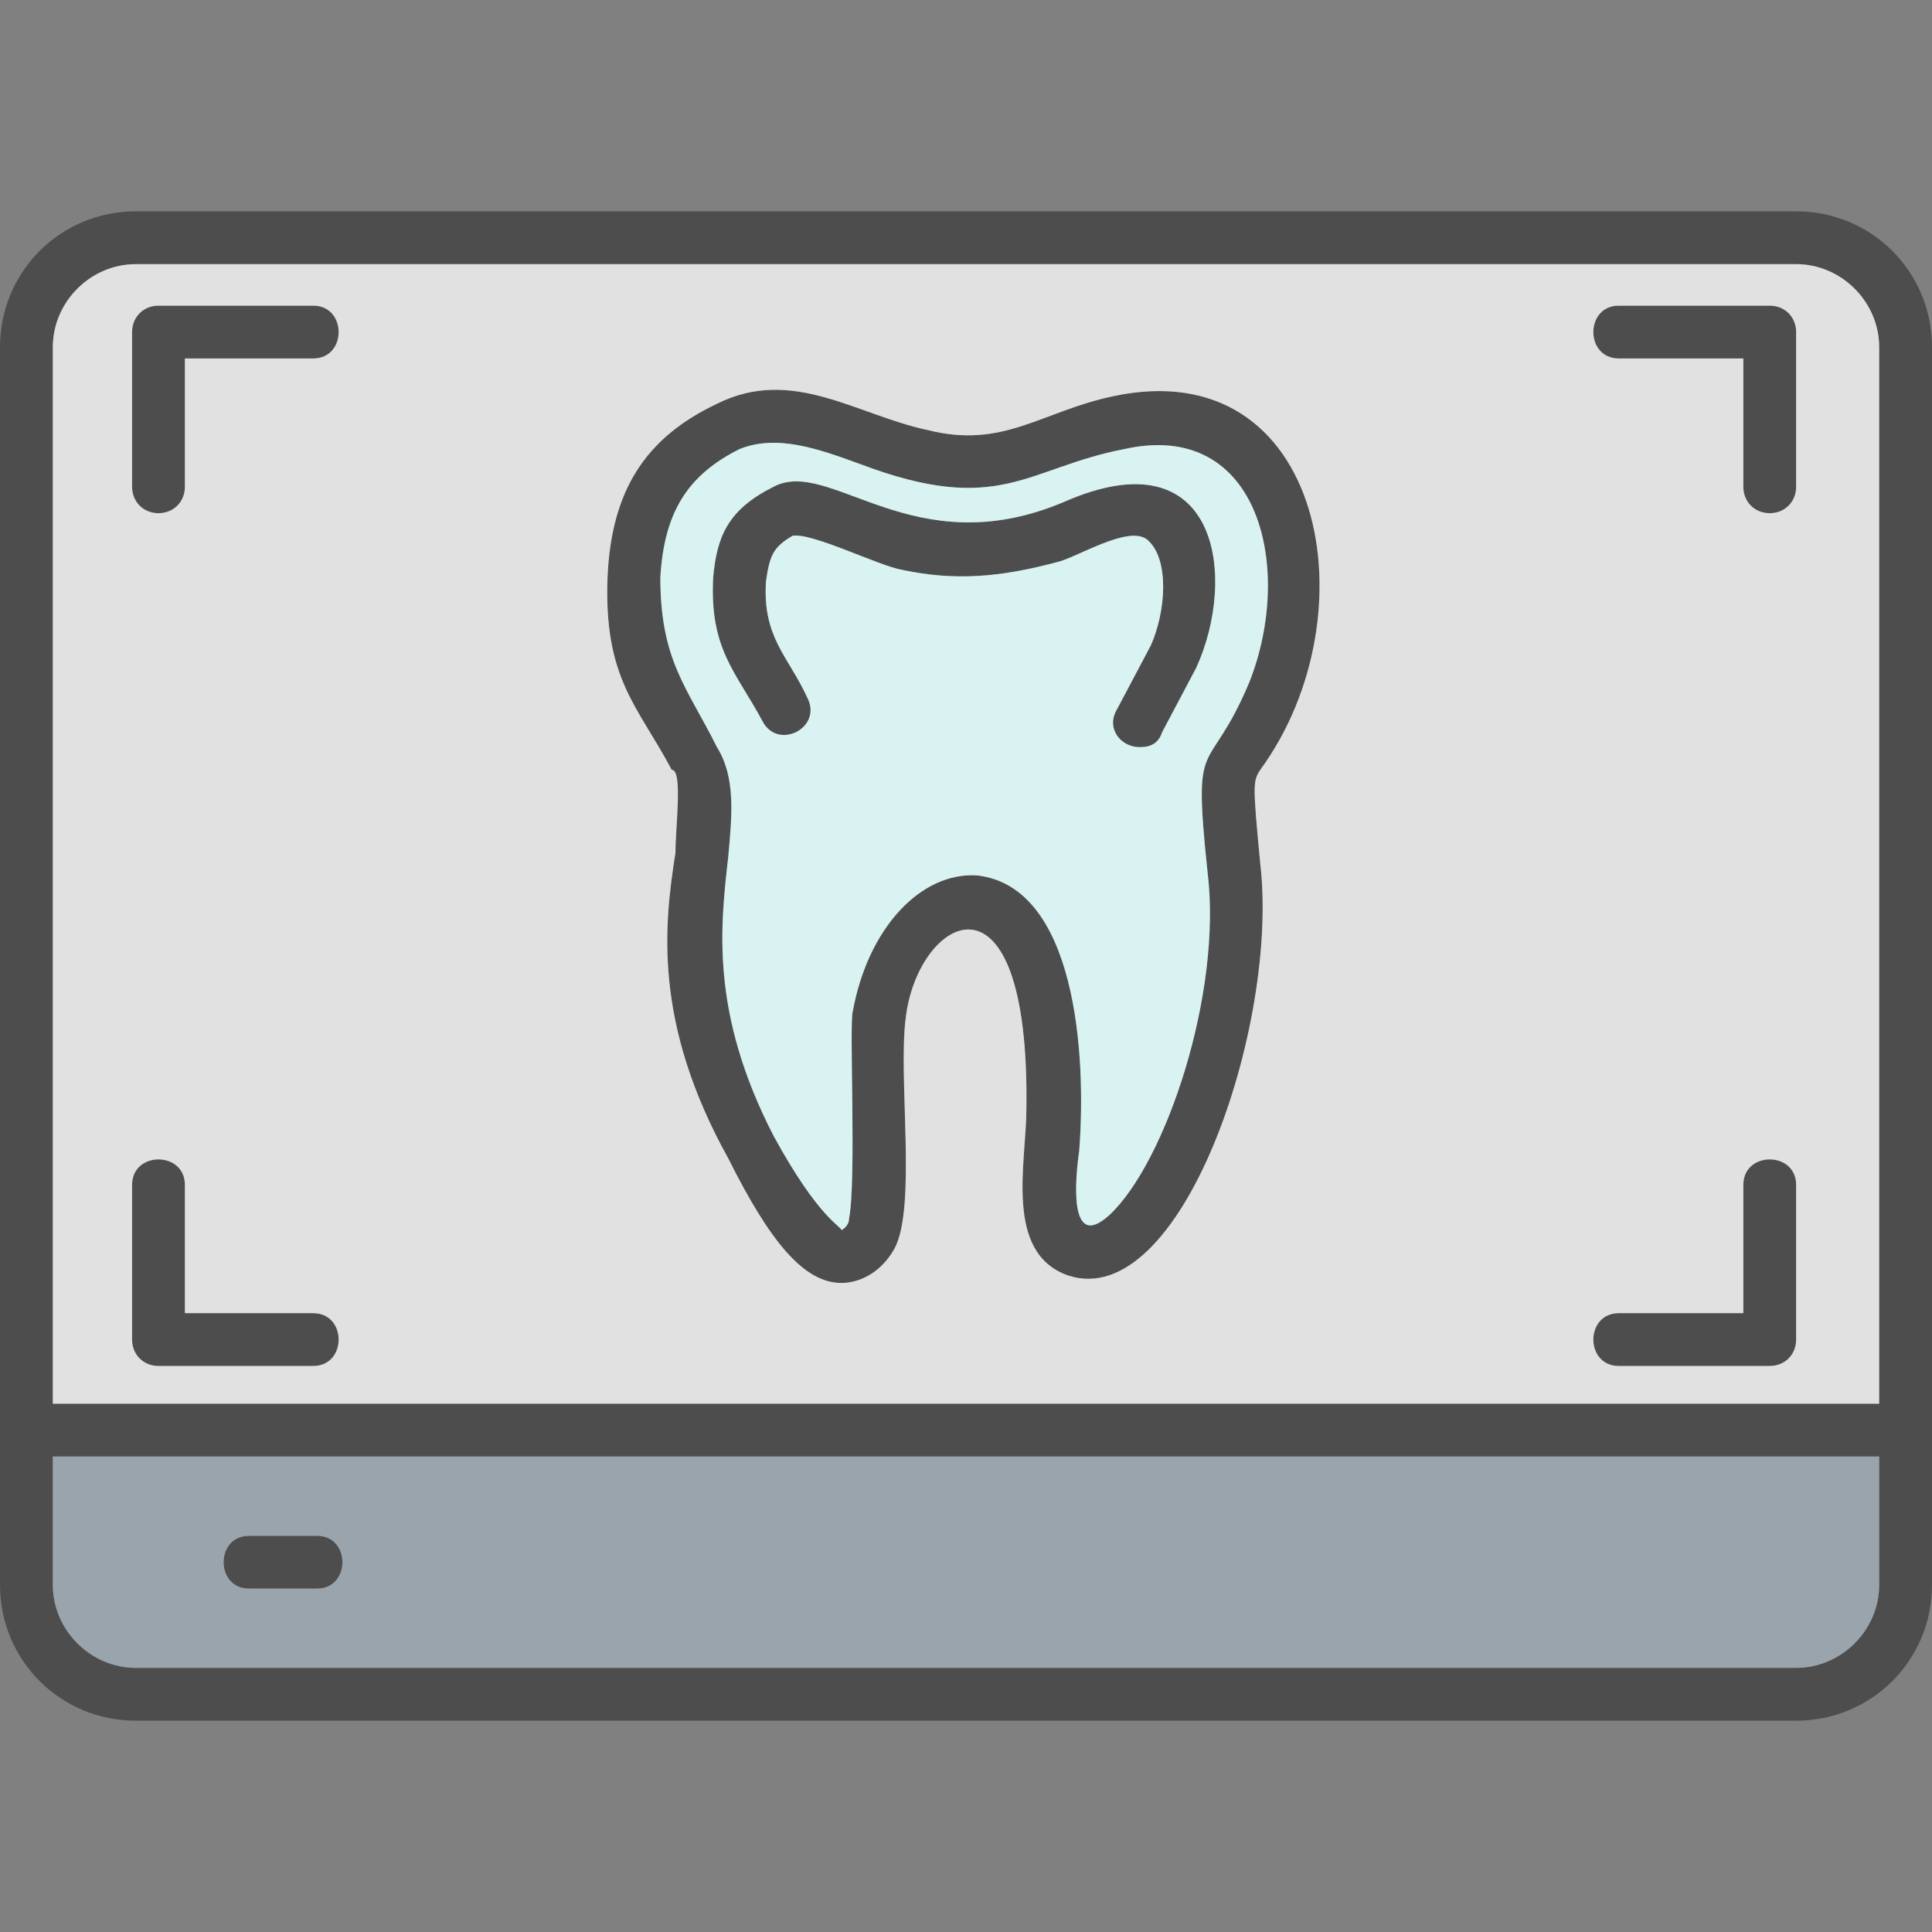
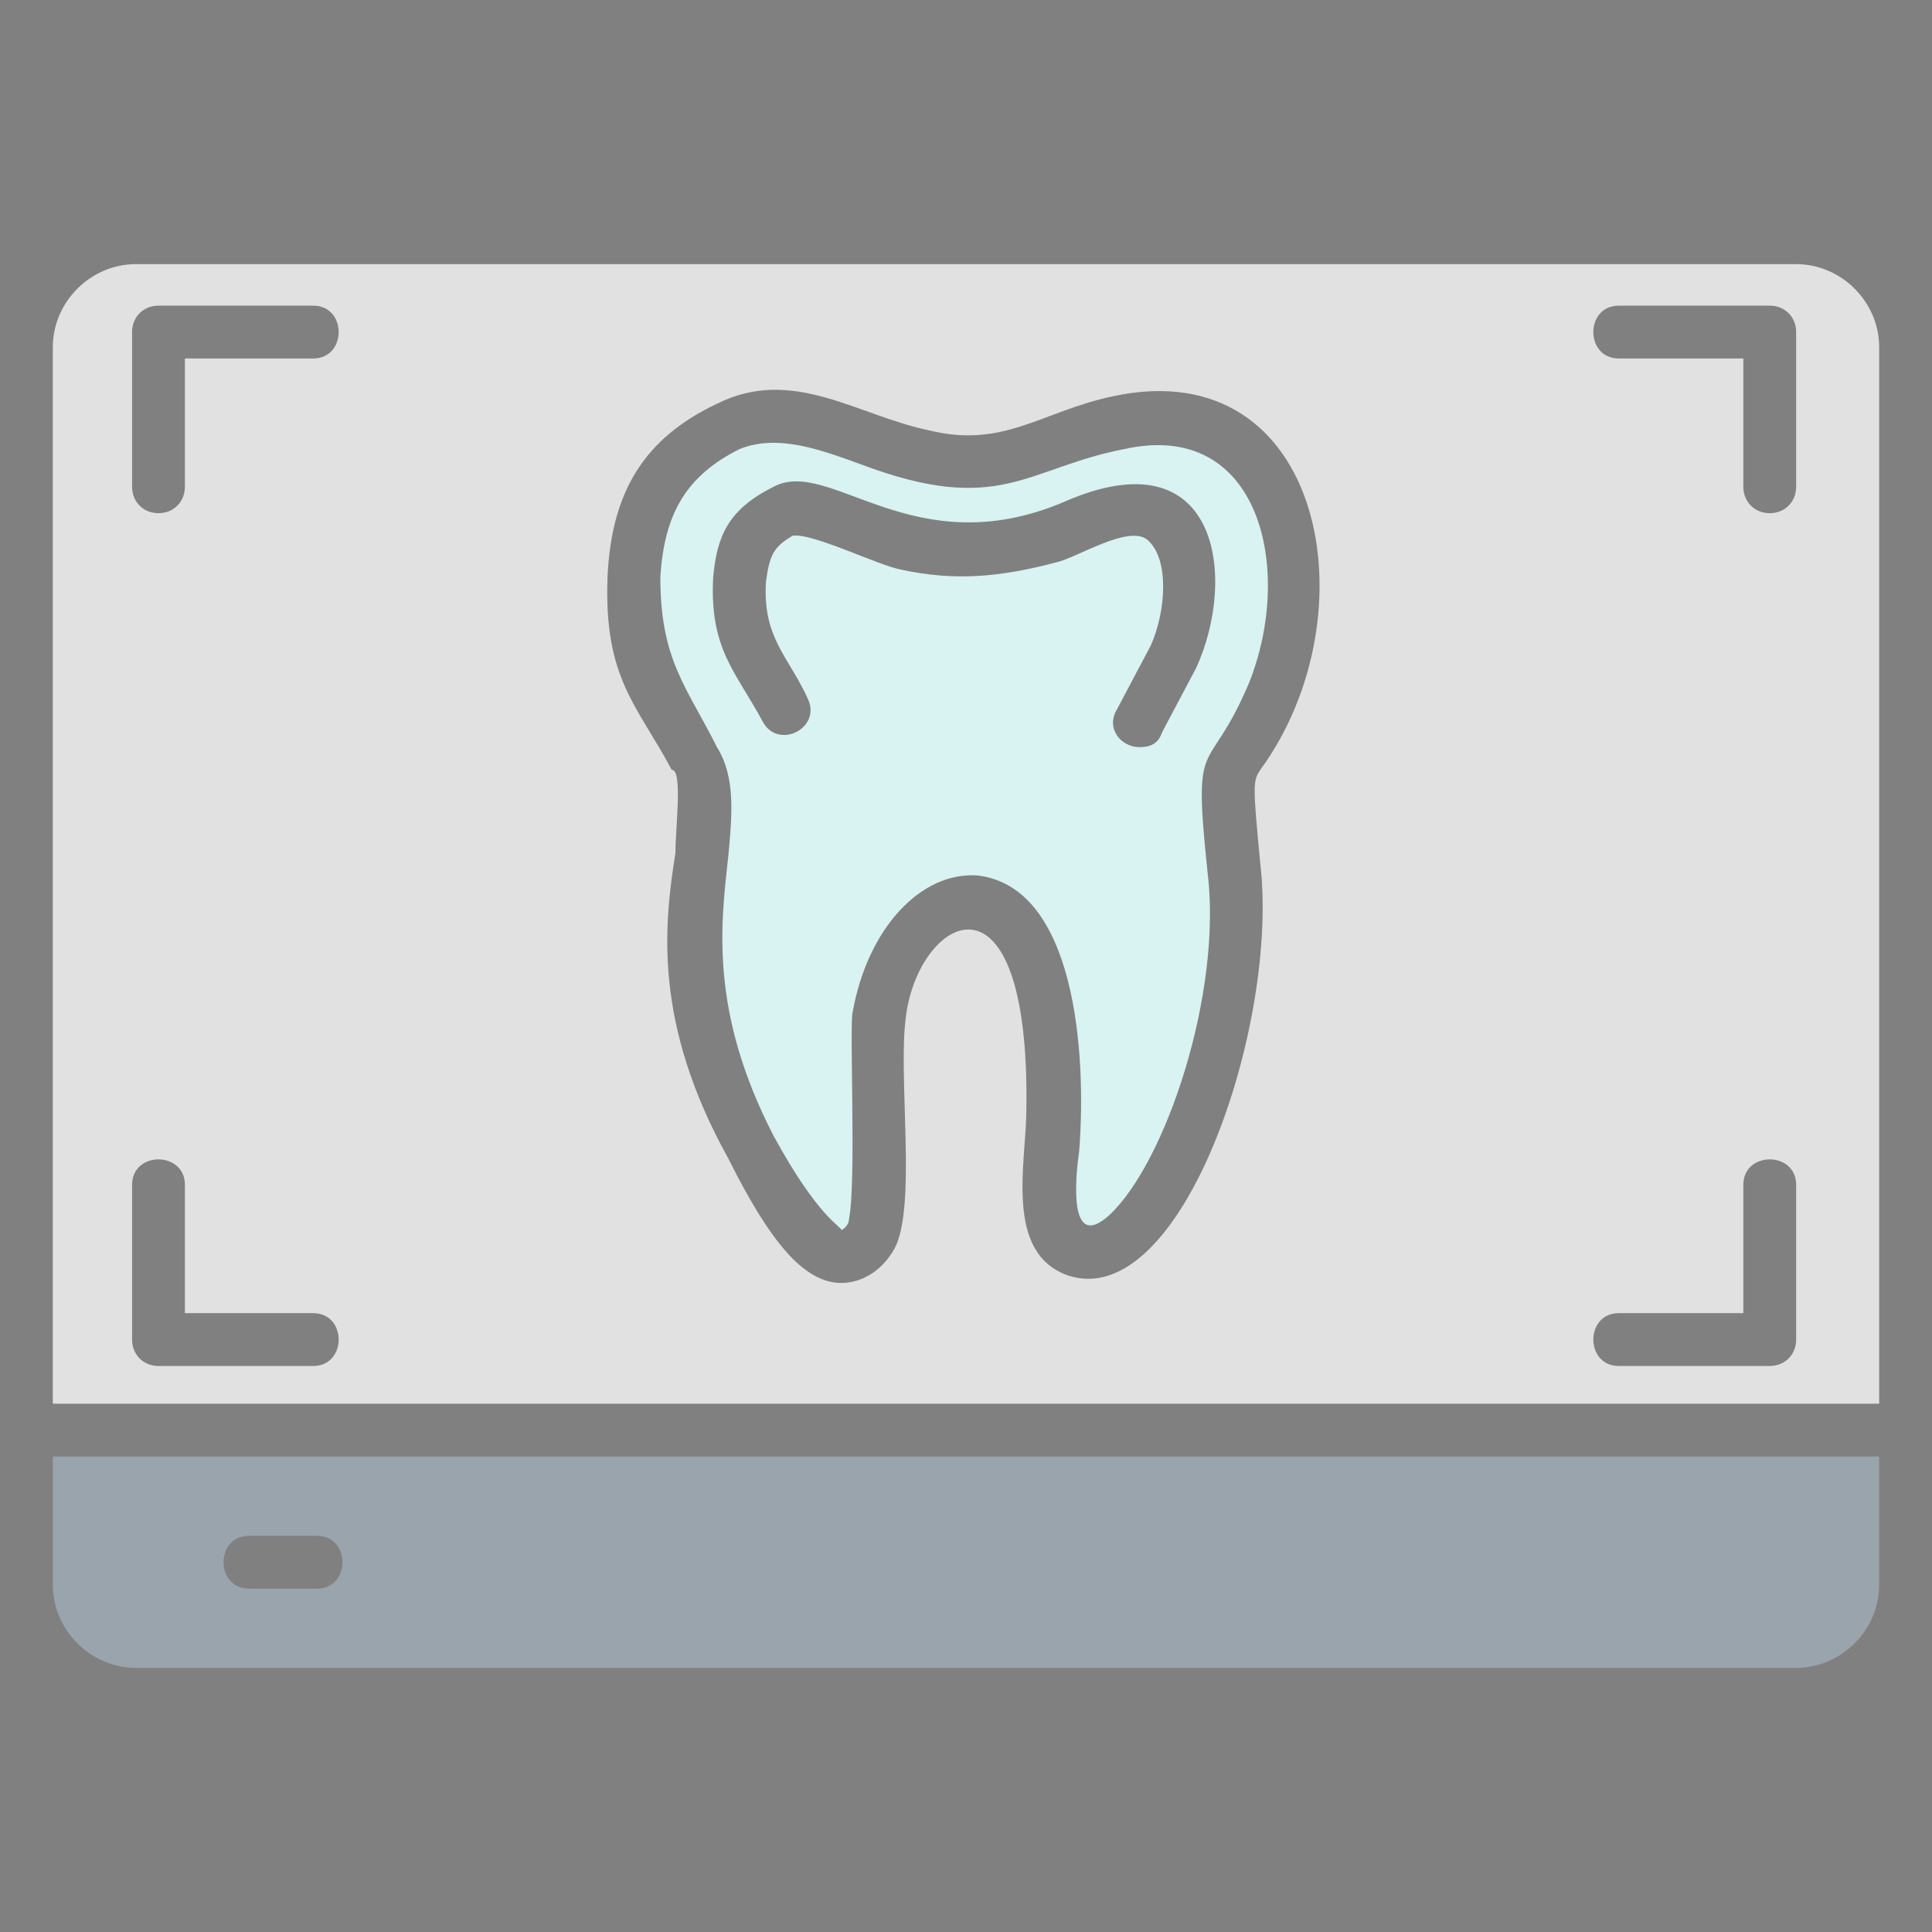
<svg xmlns="http://www.w3.org/2000/svg" clip-rule="evenodd" fill-rule="evenodd" height="512" image-rendering="optimizeQuality" shape-rendering="geometricPrecision" text-rendering="geometricPrecision" viewBox="0 0 512 512" width="512">
  <rect x="0" y="0" width="512" height="512" fill="#808080" stroke="none" />
  <g id="Layer_x0020_1">
-     <path d="m302 198c-5 0-9-5-6-10l9-17c4-9 5-23-1-28-5-4-19 5-24 6-15 4-27 5-41 2-6-1-24-10-29-9-5 3-6 5-7 12-1 15 6 20 11 31 4 8-8 14-12 6-7-13-14-19-13-38 1-11 4-18 16-24 15-8 37 21 77 4 41-18 46 20 35 44l-9 17c-1 3-3 4-6 4zm-260-62c-4 0-7-3-7-7v-41c0-4 3-7 7-7h41c9 0 9 14 0 14h-34v34c0 4-3 7-7 7zm427 0c-4 0-7-3-7-7v-34h-33c-9 0-9-14 0-14h40c4 0 7 3 7 7v41c0 4-3 7-7 7zm0 226h-40c-9 0-9-14 0-14h33v-34c0-9 14-9 14 0v41c0 4-3 7-7 7zm-386 0h-41c-4 0-7-3-7-7v-41c0-9 14-9 14 0v34h34c9 0 9 14 0 14zm1 59h-18c-9 0-9-14 0-14h18c9 0 9 14 0 14zm392 35h-440c-20 0-36-16-36-36v-328c0-20 16-36 36-36h440c20 0 36 16 36 36v328c0 20-16 36-36 36zm-440-386c-12 0-22 10-22 22v280h484v-280c0-12-10-22-22-22zm-22 316v34c0 12 10 22 22 22h440c12 0 22-10 22-22v-34zm209-46c-10 0-19-11-30-33-20-36-17-62-14-81 0-7 2-22-1-22-9-17-18-24-17-51 1-23 10-37 29-46 20-10 37 3 56 7 20 5 30-5 49-9 56-12 69 58 39 99-2 3-2 4 0 25 5 43-21 119-51 109-17-6-11-30-11-44 1-68-29-51-32-24-2 16 3 50-3 61-4 7-10 9-14 9zm-33-142c5 8 4 18 3 29-2 18-5 41 12 74 12 22 18 24 18 25 0 0 2-1 2-3 2-10 0-52 1-55 4-22 18-37 33-36 26 3 29 47 27 73-1 7-3 27 8 17 15-14 30-59 26-91-4-38 0-24 11-50 12-30 3-70-33-62-26 5-33 18-70 4-11-4-22-8-32-4-14 7-20 17-21 34 0 22 7 29 15 45z" fill="#4d4d4d" />
    <path d="m302 198c-5 0-9-5-6-10l9-17c4-9 5-23-1-28-5-4-19 5-24 6-15 4-27 5-41 2-6-1-24-10-29-9-5 3-6 5-7 12-1 15 6 20 11 31 4 8-8 14-12 6-7-13-14-19-13-38 1-11 4-18 16-24 15-8 37 21 77 4 41-18 46 20 35 44l-9 17c-1 3-3 4-6 4zm-127-45c0 22 7 29 15 45 5 8 4 18 3 29-2 18-5 41 12 74 12 22 18 24 18 25 0 0 2-1 2-3 2-10 0-52 1-55 4-22 18-37 33-36 26 3 29 47 27 73-1 7-3 27 8 17 15-14 30-59 26-91-4-38 0-24 11-50 12-30 3-70-33-62-26 5-33 18-70 4-11-4-22-8-32-4-14 7-20 17-21 34z" fill="#d9f2f2" />
    <path d="m334 229c5 43-21 119-51 109-17-6-11-30-11-44 1-68-29-51-32-24-2 16 3 50-3 61-4 7-10 9-14 9-10 0-19-11-30-33-20-36-17-62-14-81 0-7 2-22-1-22-9-17-18-24-17-51 1-23 10-37 29-46 20-10 37 3 56 7 20 5 30-5 49-9 56-12 69 58 39 99-2 3-2 4 0 25zm-292-93c-4 0-7-3-7-7v-41c0-4 3-7 7-7h41c9 0 9 14 0 14h-34v34c0 4-3 7-7 7zm427 0c-4 0-7-3-7-7v-34h-33c-9 0-9-14 0-14h40c4 0 7 3 7 7v41c0 4-3 7-7 7zm-40 212h33v-34c0-9 14-9 14 0v41c0 4-3 7-7 7h-40c-9 0-9-14 0-14zm-346 0c9 0 9 14 0 14h-41c-4 0-7-3-7-7v-41c0-9 14-9 14 0v34zm-69 24h484v-280c0-12-10-22-22-22h-440c-12 0-22 10-22 22z" fill="#e1e1e1" />
    <path d="m498 386h-484v34c0 12 10 22 22 22h440c12 0 22-10 22-22zm-414 21c9 0 9 14 0 14h-18c-9 0-9-14 0-14z" fill="#99a4ac" />
  </g>
</svg>